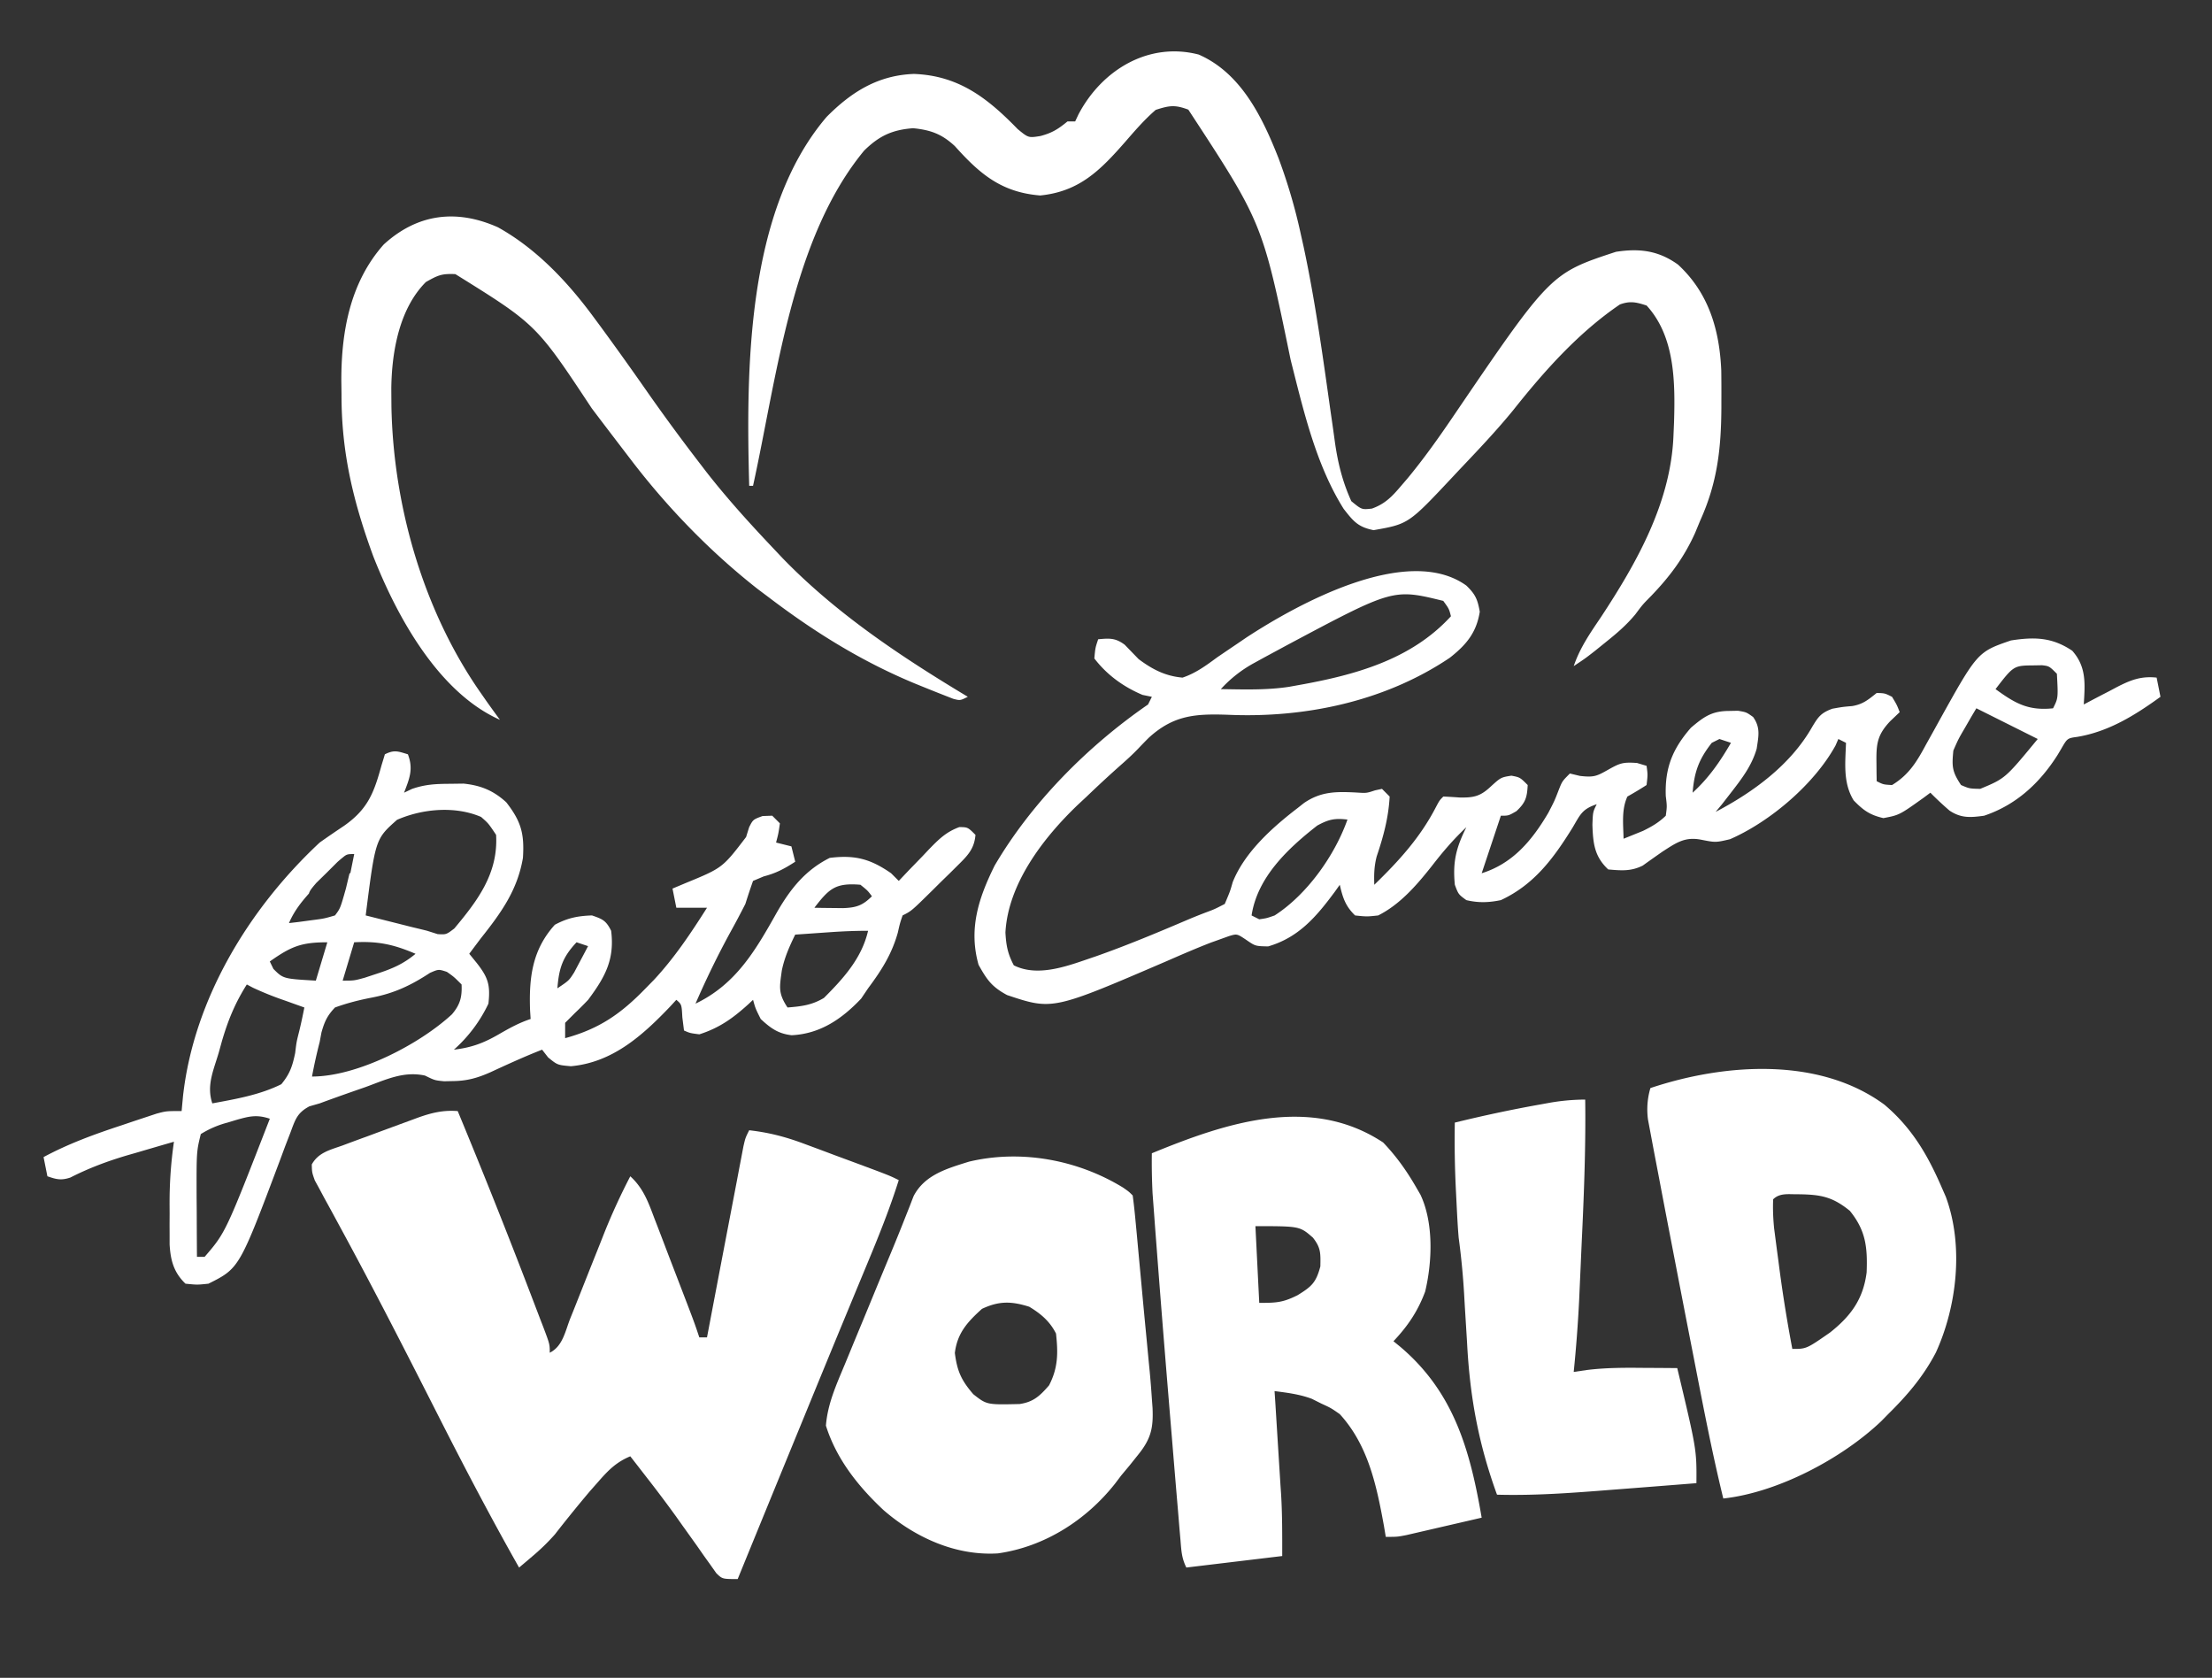
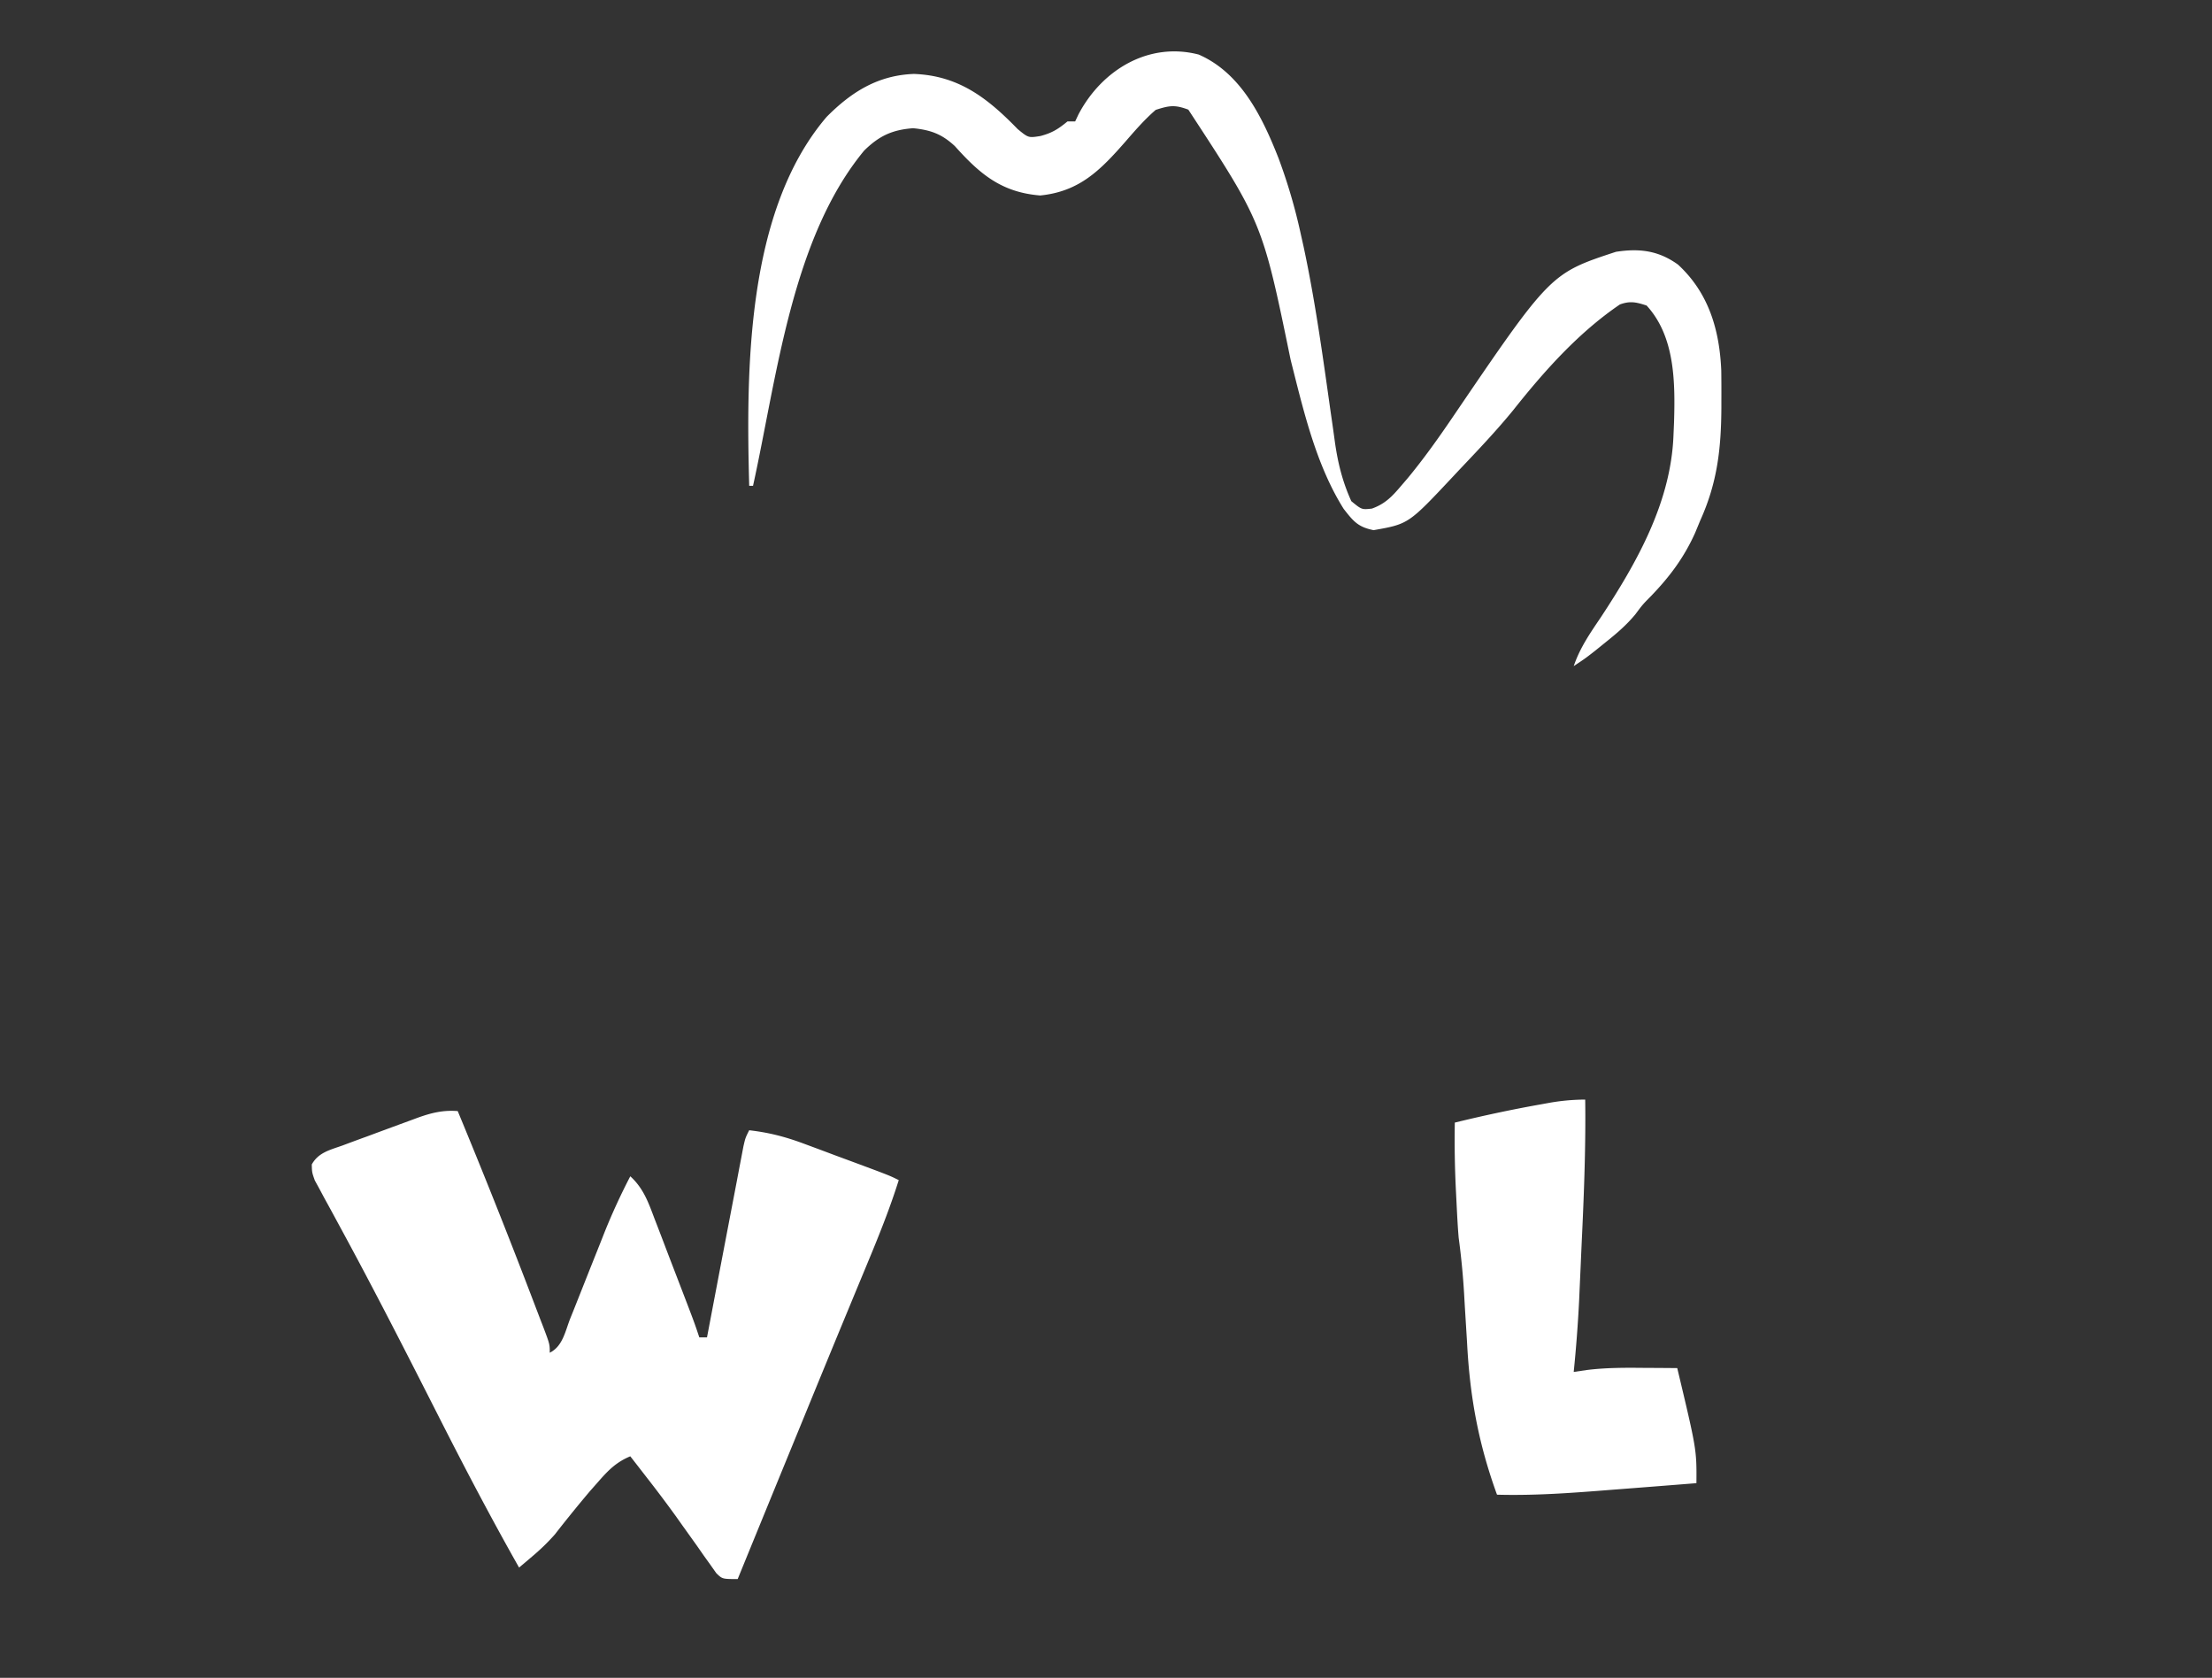
<svg xmlns="http://www.w3.org/2000/svg" width="120" height="91" fill="none">
  <rect width="100%" height="100%" fill="#333333" stroke="none" />
  <path fill="#fff" d="M24.831 60.26a382.273 382.273 0 0 1 3.968 9.956l.514 1.345.158.408c.353.934.353.934.353 1.398.702-.35.836-1.154 1.11-1.854l.203-.504c.214-.536.426-1.072.638-1.608.21-.53.422-1.061.634-1.591.132-.33.263-.661.393-.992a34.36 34.36 0 0 1 1.391-3.021c.714.65.981 1.415 1.315 2.302l.192.496c.202.523.4 1.047.6 1.571l.407 1.058c.96 2.497.96 2.497 1.231 3.311h.416l.078-.408a4239.97 4239.97 0 0 1 1.098-5.757l.43-2.246.134-.71.126-.657.11-.58c.105-.46.105-.46.313-.877 1.052.12 1.95.35 2.95.722l.41.152c.428.158.855.318 1.282.479l.872.322c2.095.778 2.095.778 2.6 1.03-.49 1.56-1.098 3.064-1.726 4.573l-.57 1.374-.607 1.466c-.792 1.913-1.578 3.83-2.363 5.746l-.425 1.035c-1.017 2.48-2.033 4.961-3.047 7.443-.832 0-.832 0-1.161-.32l-.317-.45-.358-.499-.375-.538-.777-1.086-.386-.544a70.85 70.85 0 0 0-1.593-2.115l-.506-.653-.353-.453c-.748.312-1.171.734-1.703 1.34l-.495.561a73.044 73.044 0 0 0-1.893 2.335c-.4.452-.786.821-1.244 1.208l-.396.336-.302.254c-1.567-2.767-3.036-5.577-4.473-8.413-1.695-3.338-3.396-6.67-5.184-9.96l-.296-.547c-.194-.36-.39-.718-.588-1.076l-.286-.535-.254-.465c-.154-.433-.154-.433-.165-.866.357-.65.995-.79 1.66-1.027l.439-.164c.307-.114.615-.227.923-.338a400.513 400.513 0 0 1 2.304-.85l.424-.157c.746-.267 1.373-.42 2.167-.36Zm40.201-57.3c2.29 1.001 3.445 3.385 4.315 5.587a29.93 29.93 0 0 1 1.217 4.136l.156.697c.627 2.932 1.036 5.904 1.454 8.872l.089.615c.055.382.108.763.16 1.145.164 1.133.412 2.123.885 3.169.567.465.567.465 1.118.403.72-.257 1.103-.666 1.586-1.235l.356-.415c.872-1.056 1.658-2.159 2.427-3.291 5.317-7.816 5.317-7.816 8.868-8.985 1.278-.198 2.308-.07 3.367.692 1.666 1.534 2.255 3.545 2.348 5.752.007.53.009 1.061.006 1.592v.418c-.013 2.232-.222 4.071-1.144 6.11l-.281.679c-.604 1.342-1.373 2.37-2.393 3.428-.456.463-.456.463-.847.988-.482.582-1 1.025-1.59 1.497l-.598.483c-.532.414-.532.414-1.157.83.338-1 .898-1.799 1.483-2.666 1.938-2.947 3.78-6.199 3.927-9.817l.032-.752c.063-2.16.055-4.641-1.489-6.322-.558-.18-.892-.262-1.449-.057-2.244 1.524-4.1 3.607-5.777 5.721-.934 1.145-1.952 2.211-2.968 3.283l-.308.329c-2.414 2.574-2.414 2.574-4.308 2.908-.845-.169-1.095-.477-1.625-1.157-1.509-2.4-2.185-5.357-2.874-8.075-1.532-7.435-1.532-7.435-5.552-13.575-.727-.272-1.022-.228-1.769.013-.608.525-1.125 1.124-1.651 1.73-1.357 1.548-2.492 2.7-4.616 2.912-2.096-.169-3.267-1.156-4.626-2.674-.707-.659-1.317-.88-2.27-.974-1.138.087-1.839.415-2.654 1.214-3.939 4.766-4.736 12.32-6.028 18.18h-.208c-.169-6.297-.161-14.906 4.2-20.008 1.35-1.36 2.787-2.258 4.733-2.33 2.428.089 3.989 1.301 5.63 2.99.585.481.585.481 1.236.377.642-.17.964-.378 1.47-.793h.415l.175-.372c1.27-2.422 3.813-3.959 6.53-3.252Zm20.965 56.677c.032 2.414-.055 4.818-.166 7.23-.03.625-.057 1.25-.084 1.876l-.055 1.215-.024.555a76.866 76.866 0 0 1-.295 3.895l.702-.103c1.016-.127 2.02-.128 3.043-.118l.548.003c.442.002.883.006 1.324.01 1.054 4.418 1.054 4.418 1.04 6.241a1562.556 1562.556 0 0 1-4.578.358c-2.082.165-4.15.325-6.24.267-1.008-2.77-1.475-5.322-1.625-8.257l-.102-1.65c-.021-.337-.04-.675-.059-1.012a40.5 40.5 0 0 0-.294-3.02 32.57 32.57 0 0 1-.066-.947c-.01-.162-.018-.323-.027-.49l-.025-.501-.026-.522a54.95 54.95 0 0 1-.065-3.782c1.523-.373 3.047-.7 4.59-.975l.458-.083a11.4 11.4 0 0 1 2.026-.19Z" />
-   <path fill="#fff" d="M27.014 12.328c2.113 1.173 3.829 3.012 5.243 4.945l.32.431a187.17 187.17 0 0 1 2.595 3.632A107.265 107.265 0 0 0 37.94 25.1l.405.528c1.11 1.418 2.311 2.743 3.548 4.05l.553.586c2.935 3.03 6.456 5.364 10.057 7.527-.416.208-.416.208-.792.109-.508-.198-1.016-.397-1.522-.603l-.567-.23c-2.887-1.199-5.455-2.796-7.937-4.685l-.573-.43c-2.584-2.026-4.931-4.45-6.917-7.06l-.374-.489c-.575-.752-1.15-1.504-1.72-2.26-3.007-4.545-3.007-4.545-7.398-7.276-.732-.031-.927.048-1.6.43-1.448 1.452-1.85 3.79-1.875 5.763l.003.478.004.515c.104 5.407 1.739 11.087 4.846 15.53l.323.464c.236.333.476.663.718.993-3.337-1.482-5.591-5.606-6.874-8.874-1.083-2.953-1.73-5.625-1.721-8.784l-.01-.75c-.002-2.66.48-5.322 2.3-7.372 1.84-1.679 3.955-1.93 6.198-.932Zm62.521 46.684c3.995-1.334 9.136-1.715 12.693.9 1.491 1.26 2.347 2.725 3.118 4.509.071.162.143.324.215.491.977 2.648.607 5.929-.54 8.442-.68 1.302-1.547 2.315-2.588 3.342l-.387.394c-2.15 2.038-5.616 3.86-8.558 4.183-.622-2.544-1.112-5.115-1.612-7.685l-.138-.703c-.277-1.418-.552-2.836-.825-4.254l-.253-1.31c-.22-1.135-.438-2.269-.652-3.404l-.194-1.014c-.09-.464-.176-.929-.263-1.393l-.147-.782a4.073 4.073 0 0 1 .13-1.716Zm8.036 5.76c-.5.012-1.01-.095-1.378.274-.023.528 0 1.035.05 1.56l.071.547.08.614.085.633a78.11 78.11 0 0 0 .754 4.76c.764 0 .764 0 2.04-.886 1.133-.894 1.804-1.81 1.991-3.261.053-1.362-.044-2.276-.911-3.343-.94-.764-1.574-.883-2.782-.898Zm-45.004-1.768c2.818-.671 5.89-.107 8.36 1.407.313.218.313.218.521.426.058.422.103.847.143 1.27l.077.81.08.873.082.882c.056.592.11 1.185.165 1.777.068.74.14 1.48.211 2.219l.113 1.194.053.537c.045.488.084.976.116 1.465l.037.499c.046 1.079-.078 1.662-.777 2.531l-.467.584-.457.547-.34.45c-1.576 1.99-3.835 3.42-6.35 3.775-2.302.141-4.505-.873-6.208-2.352-1.37-1.283-2.551-2.764-3.121-4.577.093-1.18.56-2.206 1.01-3.285l.245-.593c.256-.624.514-1.247.773-1.87l.512-1.242c.325-.791.653-1.582.982-2.371.258-.62.511-1.242.756-1.867l.268-.675c.07-.182.14-.365.214-.552.608-1.159 1.824-1.492 3.002-1.862Zm3.265 7.867c-.967-.304-1.64-.318-2.562.117-.79.716-1.337 1.31-1.47 2.392.126.984.347 1.48 1.002 2.237.73.574.73.574 2.513.532.758-.113 1.1-.445 1.596-1.013.493-.952.493-1.754.377-2.808-.331-.663-.831-1.083-1.456-1.457Zm6.655-8.322c4.009-1.65 8.601-3.191 12.548-.585.725.758 1.284 1.549 1.807 2.457l.217.374c.721 1.53.641 3.638.256 5.253-.397 1.066-.941 1.872-1.72 2.695l.365.298c2.918 2.47 3.79 5.614 4.42 9.272-.75.175-1.5.347-2.25.52l-.646.15-.62.143-.57.132c-.492.095-.492.095-1.116.095l-.1-.594c-.397-2.181-.854-4.38-2.397-6.063-.477-.332-.477-.332-1-.572l-.513-.257c-.67-.25-1.316-.327-2.024-.42l.04.598.138 2.221.06.956.087 1.386.029.422c.068 1.127.062 2.227.062 3.363l-5.201.624c-.252-.504-.27-.894-.316-1.458l-.058-.664-.06-.727c-.02-.25-.042-.5-.064-.756a1144.374 1144.374 0 0 1-.274-3.292c-.296-3.543-.585-7.086-.853-10.63l-.04-.518c-.037-.479-.071-.958-.107-1.436l-.06-.797a33.476 33.476 0 0 1-.04-2.19Zm5.827 8.114c.939 0 1.284-.019 2.08-.417.764-.469 1-.682 1.235-1.56.013-.714.031-1.008-.403-1.56-.713-.624-.713-.624-3.12-.624l.208 4.16Zm-.708-36.08c2.823-1.85 8.763-5.107 11.943-2.824.49.474.608.744.728 1.417-.18 1.147-.743 1.804-1.628 2.5-3.517 2.366-7.845 3.274-12.026 3.091-1.781-.062-2.957.02-4.3 1.244-.197.195-.39.395-.581.597-.304.316-.62.605-.95.894a63.39 63.39 0 0 0-1.84 1.7l-.474.441c-1.862 1.78-3.788 4.269-3.934 6.93.038.709.126 1.16.455 1.783 1.377.688 3.08-.031 4.428-.48 1.714-.602 3.392-1.306 5.063-2.018.313-.131.627-.257.944-.377.439-.163.44-.162 1.008-.454.29-.685.29-.685.432-1.184.649-1.626 2.156-2.971 3.52-4.017.116-.09.23-.182.349-.275.929-.635 1.76-.624 2.866-.566.525.034.525.033.99-.12l.373-.08.416.417c-.062 1.148-.336 2.159-.703 3.246-.138.532-.151.992-.13 1.539 1.327-1.286 2.486-2.556 3.34-4.206.197-.371.197-.372.405-.58.29.013.581.03.871.052.758.015 1.12-.053 1.678-.572.572-.52.572-.52 1.144-.611.469.09.468.092.884.508-.034.671-.115.952-.611 1.416-.429.247-.429.248-.845.248l-1.04 3.12c1.689-.528 2.73-1.777 3.614-3.277.339-.653.339-.653.573-1.26.182-.456.182-.456.598-.873l.546.131c.76.085.9.02 1.534-.338.637-.358.795-.418 1.56-.364l.52.155c.066.482.066.482 0 1.041-.34.219-.687.427-1.04.625-.33.71-.222 1.518-.208 2.288l.677-.273.38-.154c.479-.237.847-.447 1.233-.821.069-.508.069-.508 0-1.067-.055-1.524.367-2.562 1.365-3.706.713-.604 1.135-.905 2.067-.91l.487-.01c.449.075.449.076.819.338.411.585.294 1.035.194 1.719-.265.923-.814 1.636-1.397 2.388l-.494.636-.337.404c2.05-1.075 4.063-2.551 5.227-4.59.337-.564.482-.777 1.105-1.006.56-.1.56-.1 1.08-.144.587-.102.866-.343 1.326-.71.442.013.442.013.832.208.259.43.26.43.416.832l-.507.482c-.722.757-.767 1.256-.754 2.262l.005.568.008.434c.36.181.361.181.832.208.921-.561 1.341-1.263 1.845-2.199l.436-.782.216-.392c2.134-3.845 2.135-3.845 3.958-4.47 1.276-.197 2.233-.175 3.323.56.78.884.69 1.798.624 2.913l.601-.318c.262-.137.527-.274.791-.41l.394-.21c.754-.387 1.317-.61 2.167-.519l.208 1.041c-1.374.996-2.811 1.89-4.511 2.173-.54.074-.541.074-.873.649l-.202.338c-.969 1.528-2.254 2.713-3.984 3.29-.737.099-1.241.143-1.875-.279a16.92 16.92 0 0 1-1.038-.97l-.366.273c-1.316.939-1.316.939-2.182 1.105-.735-.167-1.089-.422-1.613-.961-.588-.953-.453-2.04-.416-3.121l-.415-.209-.152.35c-1.147 2.093-3.552 4.14-5.726 5.086-.78.182-.78.181-1.574.025-.883-.171-1.355.176-2.093.65-.357.25-.713.501-1.067.755-.641.32-1.166.27-1.872.209-.754-.704-.824-1.425-.858-2.42.026-.701.026-.701.234-1.117-.8.267-.889.558-1.313 1.274-1.024 1.652-2.076 3.085-3.888 3.927-.659.136-1.216.155-1.872 0-.429-.312-.43-.313-.624-.832-.122-1.245.069-2.011.624-3.121-.683.64-1.26 1.313-1.834 2.054-.82 1.042-1.745 2.128-2.951 2.73-.611.066-.612.066-1.25 0-.525-.507-.671-.966-.831-1.663l-.26.365c-1.002 1.355-1.968 2.498-3.628 2.977-.689-.014-.69-.014-1.183-.352-.505-.338-.505-.338-.943-.206l-.456.164c-.166.06-.333.12-.505.18-.81.314-1.605.658-2.4 1.006-6.206 2.669-6.207 2.67-8.673 1.847-.837-.45-1.097-.834-1.547-1.639-.55-1.944-.005-3.617.871-5.383 2.012-3.428 5.06-6.49 8.322-8.738l.208-.416-.507-.104c-1.03-.434-1.93-1.083-2.614-1.977.052-.574.052-.574.208-1.04.617-.056.933-.08 1.44.297l.755.78c.746.555 1.445.921 2.383 1.003.718-.243 1.277-.657 1.884-1.104.348-.237.696-.473 1.045-.708l.523-.356Zm5.493 9.867c-.692-.082-1.018-.012-1.638.325-1.59 1.24-3.25 2.8-3.563 4.876l.416.208c.394-.056.395-.055.833-.208 1.758-1.13 3.265-3.256 3.952-5.201Zm19.765-4.162c-.702.893-.95 1.576-1.04 2.706.882-.808 1.48-1.674 2.08-2.706l-.624-.207-.416.207Zm14.08-1.415-.351.609c-.351.6-.351.6-.624 1.223-.085.863-.073 1.138.416 1.872.455.195.455.195 1.04.208 1.36-.565 1.36-.566 3.121-2.705l-3.329-1.665-.273.458Zm3.394-2.785c-1.098.01-1.098.01-2.081 1.287 1.074.782 1.781 1.18 3.121 1.041.279-.557.279-.557.208-1.873-.416-.415-.416-.416-.806-.463l-.442.008Zm-32.04-3.498c-2.72-.667-2.72-.667-8.47 2.396l-.62.335-.603.325-.57.313a6.894 6.894 0 0 0-1.805 1.416c1.233.019 2.472.061 3.695-.124l.466-.084c3.08-.547 6.152-1.371 8.322-3.745-.104-.403-.104-.403-.416-.832ZM20.88 40.91c.518-.258.71-.16 1.248 0 .305.794.09 1.31-.208 2.082l.43-.204c.714-.248 1.298-.275 2.053-.278l.747-.01c.934.097 1.616.376 2.313 1.011.81 1.04.99 1.705.906 3.017-.3 1.765-1.193 2.988-2.288 4.369-.209.277-.417.554-.624.832l.402.494c.623.792.75 1.2.638 2.211a7.789 7.789 0 0 1-1.873 2.496c.945-.111 1.611-.356 2.432-.832.583-.336 1.09-.619 1.73-.832l-.03-.473c-.063-1.775.117-3.28 1.343-4.637.692-.37 1.232-.479 2.015-.507.582.199.765.281 1.04.832.195 1.56-.323 2.503-1.248 3.745-.228.24-.461.475-.702.702l-.546.546v.832c1.86-.506 3.035-1.328 4.368-2.704l.442-.45c1.12-1.201 2.008-2.537 2.887-3.92h-1.664l-.208-1.039.692-.291c2.02-.829 2.02-.83 3.3-2.505l.165-.532c.212-.417.212-.417.73-.607l.523-.018.416.416c-.078.546-.078.546-.208 1.04l.832.208.208.832c-.575.372-1.036.624-1.703.794l-.586.247c-.147.413-.285.83-.416 1.248-.257.505-.519 1-.793 1.495a47.736 47.736 0 0 0-1.912 3.914c2.208-1.058 3.266-2.908 4.425-4.969.726-1.259 1.533-2.275 2.857-2.937 1.365-.17 2.206.054 3.329.833l.416.416.554-.585.733-.755.364-.386c.532-.544.915-.928 1.636-1.194.457.007.458.007.874.423-.062.753-.419 1.118-.942 1.634l-.448.445-.47.457-.467.464c-1.146 1.129-1.146 1.129-1.626 1.369-.145.425-.144.426-.26.936-.331 1.175-.888 2.045-1.612 3.017l-.377.559c-1.043 1.102-2.22 1.91-3.768 1.986-.737-.083-1.146-.386-1.68-.88-.286-.573-.286-.573-.416-1.04l-.268.25c-.839.758-1.564 1.274-2.645 1.621-.508-.065-.508-.065-.833-.208l-.09-.715c-.037-.7-.037-.701-.326-.949l-.329.358c-1.513 1.588-3.141 3.043-5.392 3.244-.728-.065-.729-.065-1.236-.48l-.325-.418c-.952.372-1.876.795-2.803 1.224-.71.315-1.275.473-2.046.48l-.466.01c-.51-.049-.51-.05-1.038-.309-1.168-.254-2.13.225-3.23.624l-.678.236c-.603.211-1.206.426-1.805.648l-.558.16c-.674.358-.77.73-1.034 1.438l-.282.73-.284.767c-2.2 5.846-2.201 5.846-3.875 6.684-.612.065-.612.064-1.248 0-.638-.616-.81-1.267-.86-2.134v-.509l-.002-.566.003-.588-.003-.578a22.68 22.68 0 0 1 .237-3.324c-.655.189-1.31.38-1.963.573l-.554.159c-1.087.32-2.092.695-3.103 1.21-.496.166-.758.102-1.246-.069l-.208-1.04c1.361-.73 2.748-1.235 4.213-1.717l.678-.229.652-.216.588-.195c.526-.14.527-.14 1.359-.14.037-.407.038-.407.077-.823.59-5.258 3.583-10.166 7.413-13.74.438-.31.88-.613 1.326-.91 1.3-.913 1.623-1.807 2.03-3.284.06-.195.12-.39.18-.591Zm-6.242 19.765c-.72-.24-1.128-.13-1.845.073l-.444.135a5.22 5.22 0 0 0-1.456.625c-.234.953-.234.953-.227 3.433l.006.715c.003.836.006 1.673.013 2.51h.416c1.14-1.322 1.14-1.322 3.537-7.49Zm-1.248-7.281c-.637 1.005-1.03 1.964-1.36 3.107l-.162.585c-.283.967-.676 1.78-.35 2.757 1.27-.236 2.58-.459 3.745-1.04.468-.573.599-.973.75-1.691.072-.596.071-.596.214-1.162.107-.433.198-.87.284-1.308l-.472-.168c-.21-.075-.416-.15-.621-.222a17.228 17.228 0 0 1-1.687-.678l-.341-.18Zm10.853-.684c-.452-.148-.452-.148-.917.055-1.028.674-1.933 1.103-3.132 1.336-.703.135-1.344.297-2.02.541-.427.448-.57.77-.736 1.36l-.096.512a28.23 28.23 0 0 0-.416 1.873c2.465 0 5.827-1.743 7.593-3.376.444-.524.553-.936.521-1.617-.416-.416-.416-.416-.797-.684Zm22.85-2.228c-.677 0-1.34.027-2.015.073l-.43.03-1.508.105c-.318.649-.58 1.239-.727 1.947-.12.895-.211 1.222.31 2.005.755-.06 1.323-.127 1.977-.52 1.058-1.058 2.049-2.15 2.393-3.64Zm-15.815.624c-.758.808-.953 1.396-1.04 2.496.624-.416.625-.416.913-.866l.27-.512c.163-.302.323-.606.481-.91l-.624-.208Zm-13.52 0c-1.417 0-1.958.22-3.121 1.04l.195.403c.534.535.535.535 2.302.637l.624-2.08Zm1.456 0-.624 2.08c.624 0 .624 0 1.202-.16l.657-.217c.814-.263 1.437-.527 2.094-1.079-1.19-.51-2.037-.693-3.33-.624Zm6.88-6.8c-1.4-.601-3.168-.449-4.555.158-1.174 1.042-1.174 1.042-1.7 5.185l1.134.286.466.117.9.227c.277.066.554.133.83.202l.575.183c.465.026.465.026.901-.305 1.272-1.52 2.391-2.997 2.268-5.08-.416-.623-.416-.623-.818-.974Zm-6.881 2.015c-.318 0-.393 0-.581.156a7.41 7.41 0 0 0-.328.276l-.57.569-.575.563c-.244.286-.352.414-.4.577-.44.495-.81.968-1.083 1.603l.531-.062.691-.093c.688-.088.688-.089 1.275-.261.288-.38.288-.38.593-1.46l.16-.672.038-.156h.043c.07-.354.14-.697.209-1.04h-.003Zm27.464 1.664c-1.35-.11-1.692.201-2.497 1.248l.432.008.569.006.563.006c.709-.028 1.052-.14 1.557-.644-.234-.312-.235-.312-.624-.624Z" />
</svg>